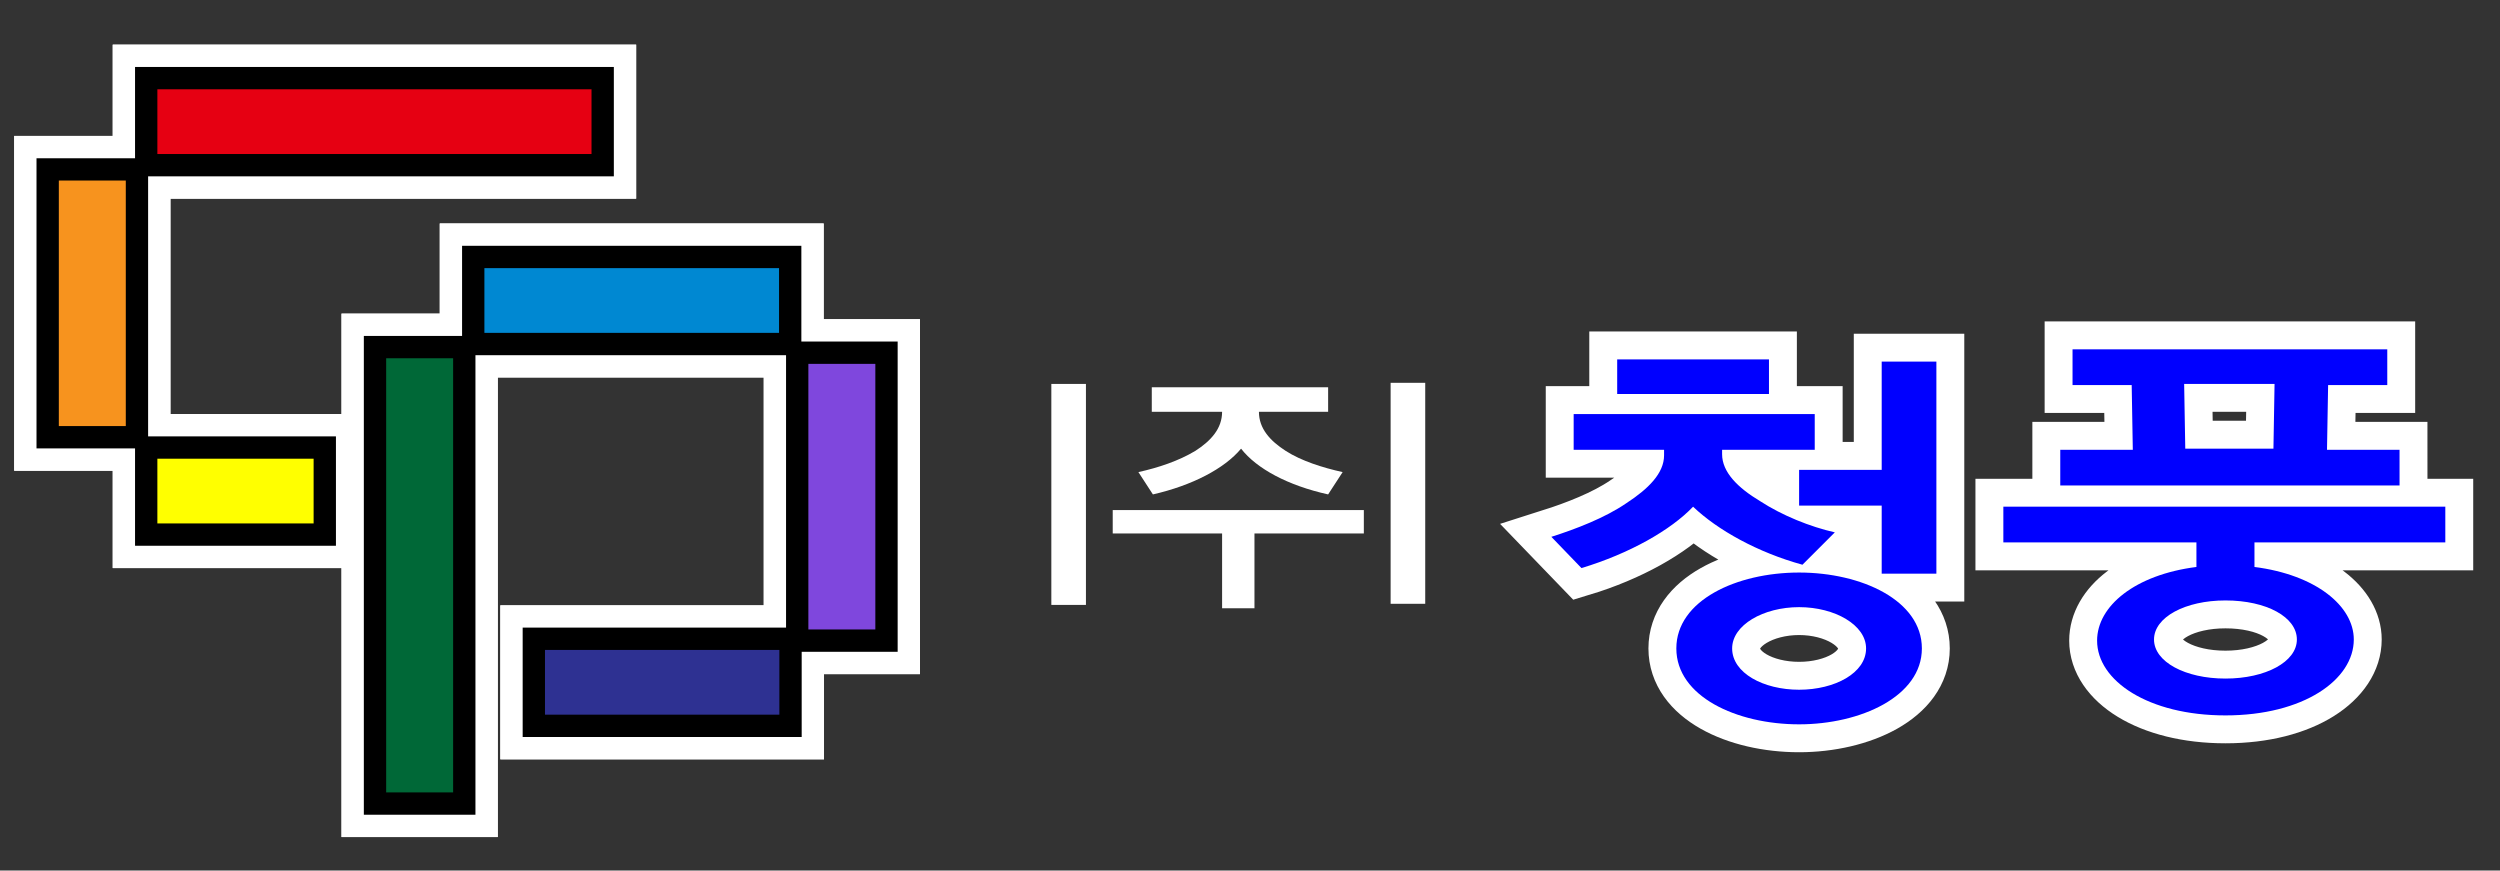
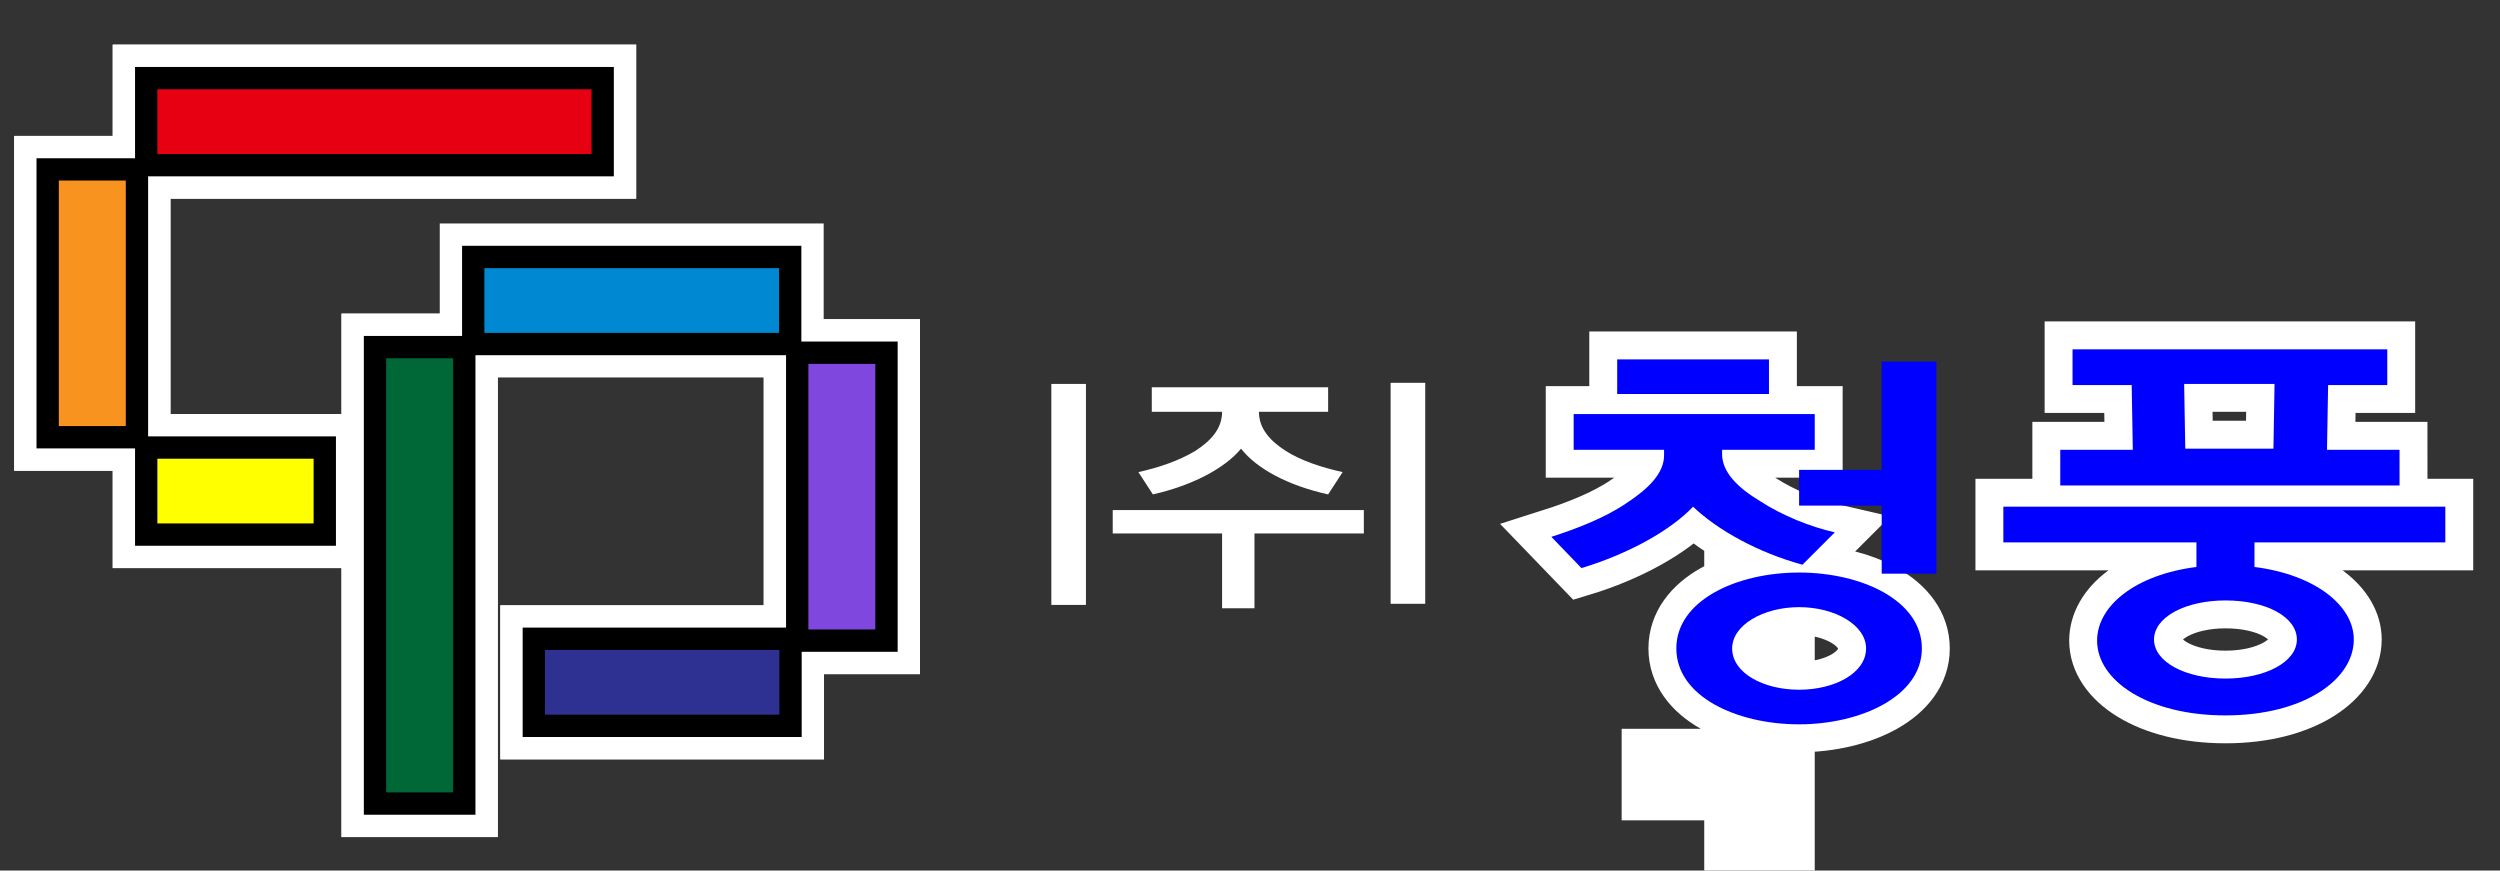
<svg xmlns="http://www.w3.org/2000/svg" version="1.1" id="레이어_1" x="0px" y="0px" viewBox="0 0 224 78" style="enable-background:new 0 0 224 78;" xml:space="preserve">
  <rect x="0" y="0" width="224" height="78" fill="#333333" stroke="none" />
  <style type="text/css">
	.st0{fill:#FF00FF;stroke:#FFFFFF;stroke-width:6;stroke-miterlimit:10;}
	.st1{fill:#00A0FF;stroke:#FFFFFF;stroke-width:6;stroke-miterlimit:10;}
	.st2{fill:#00FF00;stroke:#FFFFFF;stroke-width:6;stroke-miterlimit:10;}
	.st3{fill:#F7931E;stroke:#FFFFFF;stroke-width:6;stroke-miterlimit:10;}
	.st4{fill:#FCEE21;stroke:#FFFFFF;stroke-width:6;stroke-miterlimit:10;}
	.st5{fill:#FF0000;stroke:#FFFFFF;stroke-width:6;stroke-miterlimit:10;}
	.st6{fill:#73AA2B;stroke:#FFFFFF;stroke-width:6;stroke-miterlimit:10;}
	.st7{fill:#803112;stroke:#FFFFFF;stroke-width:6;stroke-miterlimit:10;}
	.st8{fill:#FF00FF;stroke:#FFFFFF;stroke-width:2;stroke-miterlimit:10;}
	.st9{fill:#00A0FF;stroke:#FFFFFF;stroke-width:2;stroke-miterlimit:10;}
	.st10{fill:#00FF00;stroke:#FFFFFF;stroke-width:2;stroke-miterlimit:10;}
	.st11{fill:#F7931E;stroke:#FFFFFF;stroke-width:2;stroke-miterlimit:10;}
	.st12{fill:#FCEE21;stroke:#FFFFFF;stroke-width:2;stroke-miterlimit:10;}
	.st13{fill:#FF0000;stroke:#FFFFFF;stroke-width:2;stroke-miterlimit:10;}
	.st14{fill:#E60012;stroke:#000000;stroke-width:2;stroke-miterlimit:10;}
	.st15{fill:#FFFF00;stroke:#000000;stroke-width:2;stroke-miterlimit:10;}
	.st16{fill:#F7931E;stroke:#000000;stroke-width:2;stroke-miterlimit:10;}
	.st17{fill:#0088D2;stroke:#000000;stroke-width:2;stroke-miterlimit:10;}
	.st18{fill:#2E3192;stroke:#000000;stroke-width:2;stroke-miterlimit:10;}
	.st19{fill:#7F47DD;stroke:#000000;stroke-width:2;stroke-miterlimit:10;}
	.st20{fill:#006837;stroke:#000000;stroke-width:2;stroke-miterlimit:10;}
	.st21{fill:#FFFFFF;}
	.st22{fill:#0000FF;stroke:#FFFFFF;stroke-width:5;stroke-miterlimit:10;}
	.st23{fill:#0000FF;}
</style>
  <g>
    <g>
      <g>
        <rect x="13.1" y="7" class="st0" width="40.9" height="7.8" />
        <rect x="13.1" y="40.1" class="st1" width="16" height="7.8" />
        <rect x="-3.7" y="23.1" transform="matrix(-1.836970e-16 1 -1 -1.836970e-16 35.371 18.878)" class="st2" width="24" height="8" />
        <rect x="42.4" y="23" transform="matrix(-1 -1.324679e-10 1.324679e-10 -1 113.202 53.823)" class="st1" width="28.4" height="7.8" />
        <rect x="47.7" y="57.2" transform="matrix(-1 -1.630257e-10 1.630257e-10 -1 118.531 122.235)" class="st3" width="23" height="7.8" />
        <g>
          <rect x="62.6" y="40.5" transform="matrix(-1.217233e-10 1 -1 -1.217233e-10 119.93 -31)" class="st4" width="25.8" height="8" />
        </g>
        <rect x="33.6" y="31.1" class="st5" width="8" height="40.9" />
      </g>
      <rect x="13.1" y="7" class="st0" width="40.9" height="7.8" />
      <rect x="13.1" y="40.1" class="st1" width="16" height="7.8" />
      <rect x="-3.7" y="23.1" transform="matrix(-1.836970e-16 1 -1 -1.836970e-16 35.371 18.878)" class="st6" width="24" height="8" />
-       <rect x="42.4" y="23" transform="matrix(-1 -1.324679e-10 1.324679e-10 -1 113.202 53.823)" class="st7" width="28.4" height="7.8" />
      <rect x="47.7" y="57.2" transform="matrix(-1 -1.630257e-10 1.630257e-10 -1 118.531 122.235)" class="st3" width="23" height="7.8" />
      <g>
        <rect x="62.6" y="40.5" transform="matrix(-1.217233e-10 1 -1 -1.217233e-10 119.93 -31)" class="st4" width="25.8" height="8" />
      </g>
      <rect x="33.6" y="31.1" class="st5" width="8" height="40.9" />
    </g>
    <g>
      <g>
        <rect x="13.1" y="7" class="st8" width="40.9" height="7.8" />
        <rect x="13.1" y="40.1" class="st9" width="16" height="7.8" />
        <rect x="-3.7" y="23.1" transform="matrix(-1.836970e-16 1 -1 -1.836970e-16 35.371 18.878)" class="st10" width="24" height="8" />
        <rect x="42.4" y="23" transform="matrix(-1 -1.324679e-10 1.324679e-10 -1 113.202 53.823)" class="st9" width="28.4" height="7.8" />
        <rect x="47.7" y="57.2" transform="matrix(-1 -1.630257e-10 1.630257e-10 -1 118.531 122.235)" class="st11" width="23" height="7.8" />
        <g>
          <rect x="62.6" y="40.5" transform="matrix(-1.217233e-10 1 -1 -1.217233e-10 119.93 -31)" class="st12" width="25.8" height="8" />
        </g>
        <rect x="33.6" y="31.1" class="st13" width="8" height="40.9" />
      </g>
      <rect x="13.1" y="7" class="st14" width="40.9" height="7.8" />
      <rect x="13.1" y="40.1" class="st15" width="16" height="7.8" />
      <rect x="-3.7" y="23.1" transform="matrix(-1.836970e-16 1 -1 -1.836970e-16 35.371 18.878)" class="st16" width="24" height="8" />
      <rect x="42.4" y="23" transform="matrix(-1 -1.324679e-10 1.324679e-10 -1 113.202 53.823)" class="st17" width="28.4" height="7.8" />
      <rect x="47.7" y="57.2" transform="matrix(-1 -1.630257e-10 1.630257e-10 -1 118.531 122.235)" class="st18" width="23" height="7.8" />
      <g>
        <rect x="62.6" y="40.5" transform="matrix(-1.217233e-10 1 -1 -1.217233e-10 119.93 -31)" class="st19" width="25.8" height="8" />
      </g>
      <rect x="33.6" y="31.1" class="st20" width="8" height="40.9" />
    </g>
  </g>
  <g>
    <g>
      <path class="st21" d="M109.5,54.5v-6.7h-9.8v-2.1h22.5v2.1h-9.8v6.7H109.5z M103.3,44.3l-1.3-2c1.8-0.4,3.6-1,5.1-1.9    c1.4-0.9,2.4-2,2.4-3.5v0h-6.3v-2.2h15.8v2.2h-6.2v0c0,1.5,1,2.6,2.4,3.5c1.4,0.9,3.3,1.5,5.1,1.9l-1.3,2    c-3.6-0.8-6.4-2.3-7.8-4.1C109.7,42,106.8,43.5,103.3,44.3z" />
      <rect x="124.6" y="34.3" class="st21" width="3.1" height="19.8" />
      <rect x="94.2" y="34.4" class="st21" width="3.1" height="19.8" />
    </g>
    <g>
      <g>
-         <path class="st22" d="M161.5,50.6c-4-1.1-7.6-3.1-9.8-5.2c-2,2.1-5.7,4.2-10,5.5l-2.7-2.8c2.2-0.7,4.8-1.7,6.7-3     c2-1.3,3.4-2.7,3.4-4.3v-0.5h-8.1v-3.2h21.6v3.2h-8.3v0.4c0,1.6,1.4,3,3.4,4.2c2,1.3,4.5,2.3,6.7,2.8L161.5,50.6z M144.9,35.3     v-3.1h13.6v3.1H144.9z M172.2,58.1c0,4.3-5.5,6.8-11,6.8c-5.6,0-11-2.5-11-6.8c0-4.3,5.4-6.8,11-6.8     C166.8,51.3,172.2,53.8,172.2,58.1z M155.2,58.1c0,2.2,2.8,3.7,6,3.7c3.2,0,6-1.5,6-3.7c0-2.1-2.8-3.7-6-3.7     C158,54.4,155.2,56,155.2,58.1z M168.6,32.4h4.9v19h-4.9v-6.1h-7.4v-3.2h7.4V32.4z" />
+         <path class="st22" d="M161.5,50.6c-4-1.1-7.6-3.1-9.8-5.2c-2,2.1-5.7,4.2-10,5.5l-2.7-2.8c2.2-0.7,4.8-1.7,6.7-3     c2-1.3,3.4-2.7,3.4-4.3v-0.5h-8.1v-3.2h21.6v3.2h-8.3v0.4c0,1.6,1.4,3,3.4,4.2c2,1.3,4.5,2.3,6.7,2.8L161.5,50.6z M144.9,35.3     v-3.1h13.6v3.1H144.9z M172.2,58.1c0,4.3-5.5,6.8-11,6.8c-5.6,0-11-2.5-11-6.8c0-4.3,5.4-6.8,11-6.8     C166.8,51.3,172.2,53.8,172.2,58.1z M155.2,58.1c0,2.2,2.8,3.7,6,3.7c3.2,0,6-1.5,6-3.7c0-2.1-2.8-3.7-6-3.7     C158,54.4,155.2,56,155.2,58.1z h4.9v19h-4.9v-6.1h-7.4v-3.2h7.4V32.4z" />
        <path class="st22" d="M199.4,64.1c-6.9,0-11.5-3.1-11.5-6.7c0-3.1,3.4-5.9,8.9-6.6v-2.2h-17.3v-3.2h39.6v3.2H202v2.2     c5.5,0.7,8.9,3.5,8.9,6.5C210.9,60.9,206.4,64.1,199.4,64.1z M214.8,43.5h-30.2v-3.2h6.5l-0.1-5.8h-5.3v-3.2h28.2v3.2h-5.3     l-0.1,5.8h6.5V43.5z M199.4,53.8c-3.6,0-6.4,1.5-6.4,3.5c0,2,2.8,3.5,6.4,3.5c3.6,0,6.4-1.5,6.4-3.5     C205.8,55.3,203.1,53.8,199.4,53.8z M195.8,40.2h7.9l0.1-5.8h-8.1L195.8,40.2z" />
      </g>
      <g>
        <path class="st23" d="M161.5,50.6c-4-1.1-7.6-3.1-9.8-5.2c-2,2.1-5.7,4.2-10,5.5l-2.7-2.8c2.2-0.7,4.8-1.7,6.7-3     c2-1.3,3.4-2.7,3.4-4.3v-0.5h-8.1v-3.2h21.6v3.2h-8.3v0.4c0,1.6,1.4,3,3.4,4.2c2,1.3,4.5,2.3,6.7,2.8L161.5,50.6z M144.9,35.3     v-3.1h13.6v3.1H144.9z M172.2,58.1c0,4.3-5.5,6.8-11,6.8c-5.6,0-11-2.5-11-6.8c0-4.3,5.4-6.8,11-6.8     C166.8,51.3,172.2,53.8,172.2,58.1z M155.2,58.1c0,2.2,2.8,3.7,6,3.7c3.2,0,6-1.5,6-3.7c0-2.1-2.8-3.7-6-3.7     C158,54.4,155.2,56,155.2,58.1z M168.6,32.4h4.9v19h-4.9v-6.1h-7.4v-3.2h7.4V32.4z" />
        <path class="st23" d="M199.4,64.1c-6.9,0-11.5-3.1-11.5-6.7c0-3.1,3.4-5.9,8.9-6.6v-2.2h-17.3v-3.2h39.6v3.2H202v2.2     c5.5,0.7,8.9,3.5,8.9,6.5C210.9,60.9,206.4,64.1,199.4,64.1z M214.8,43.5h-30.2v-3.2h6.5l-0.1-5.8h-5.3v-3.2h28.2v3.2h-5.3     l-0.1,5.8h6.5V43.5z M199.4,53.8c-3.6,0-6.4,1.5-6.4,3.5c0,2,2.8,3.5,6.4,3.5c3.6,0,6.4-1.5,6.4-3.5     C205.8,55.3,203.1,53.8,199.4,53.8z M195.8,40.2h7.9l0.1-5.8h-8.1L195.8,40.2z" />
      </g>
    </g>
  </g>
</svg>